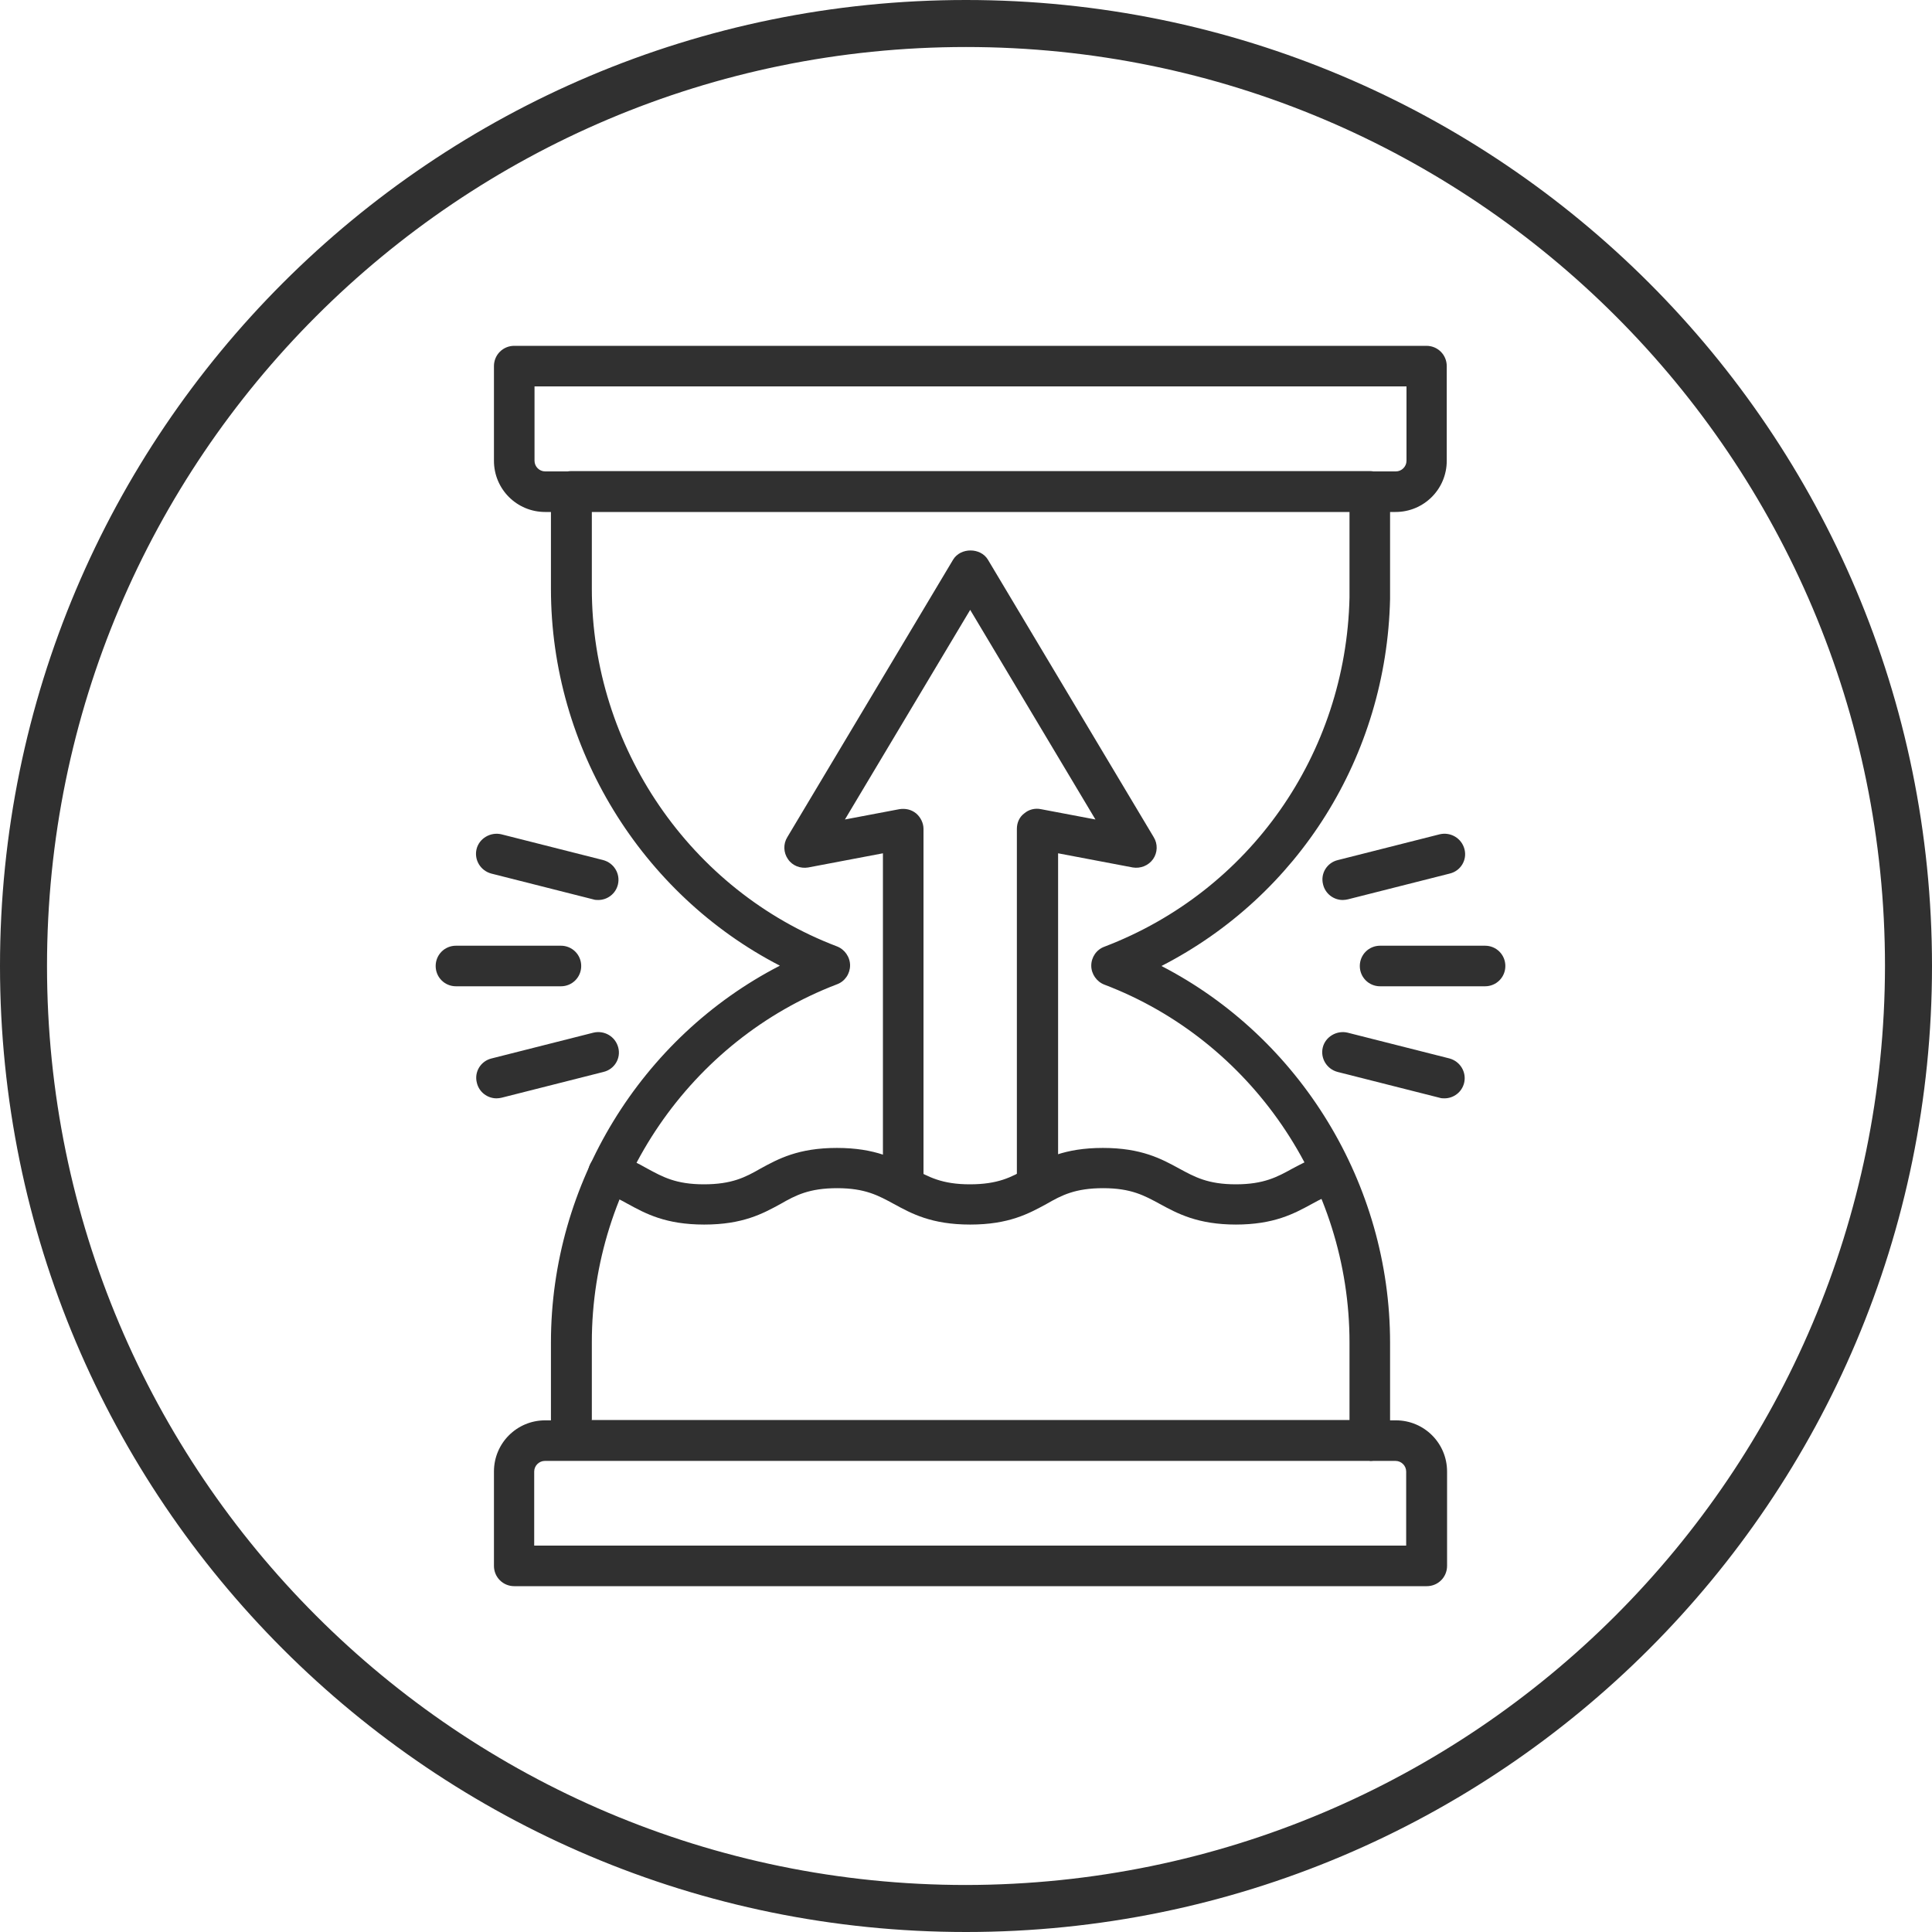
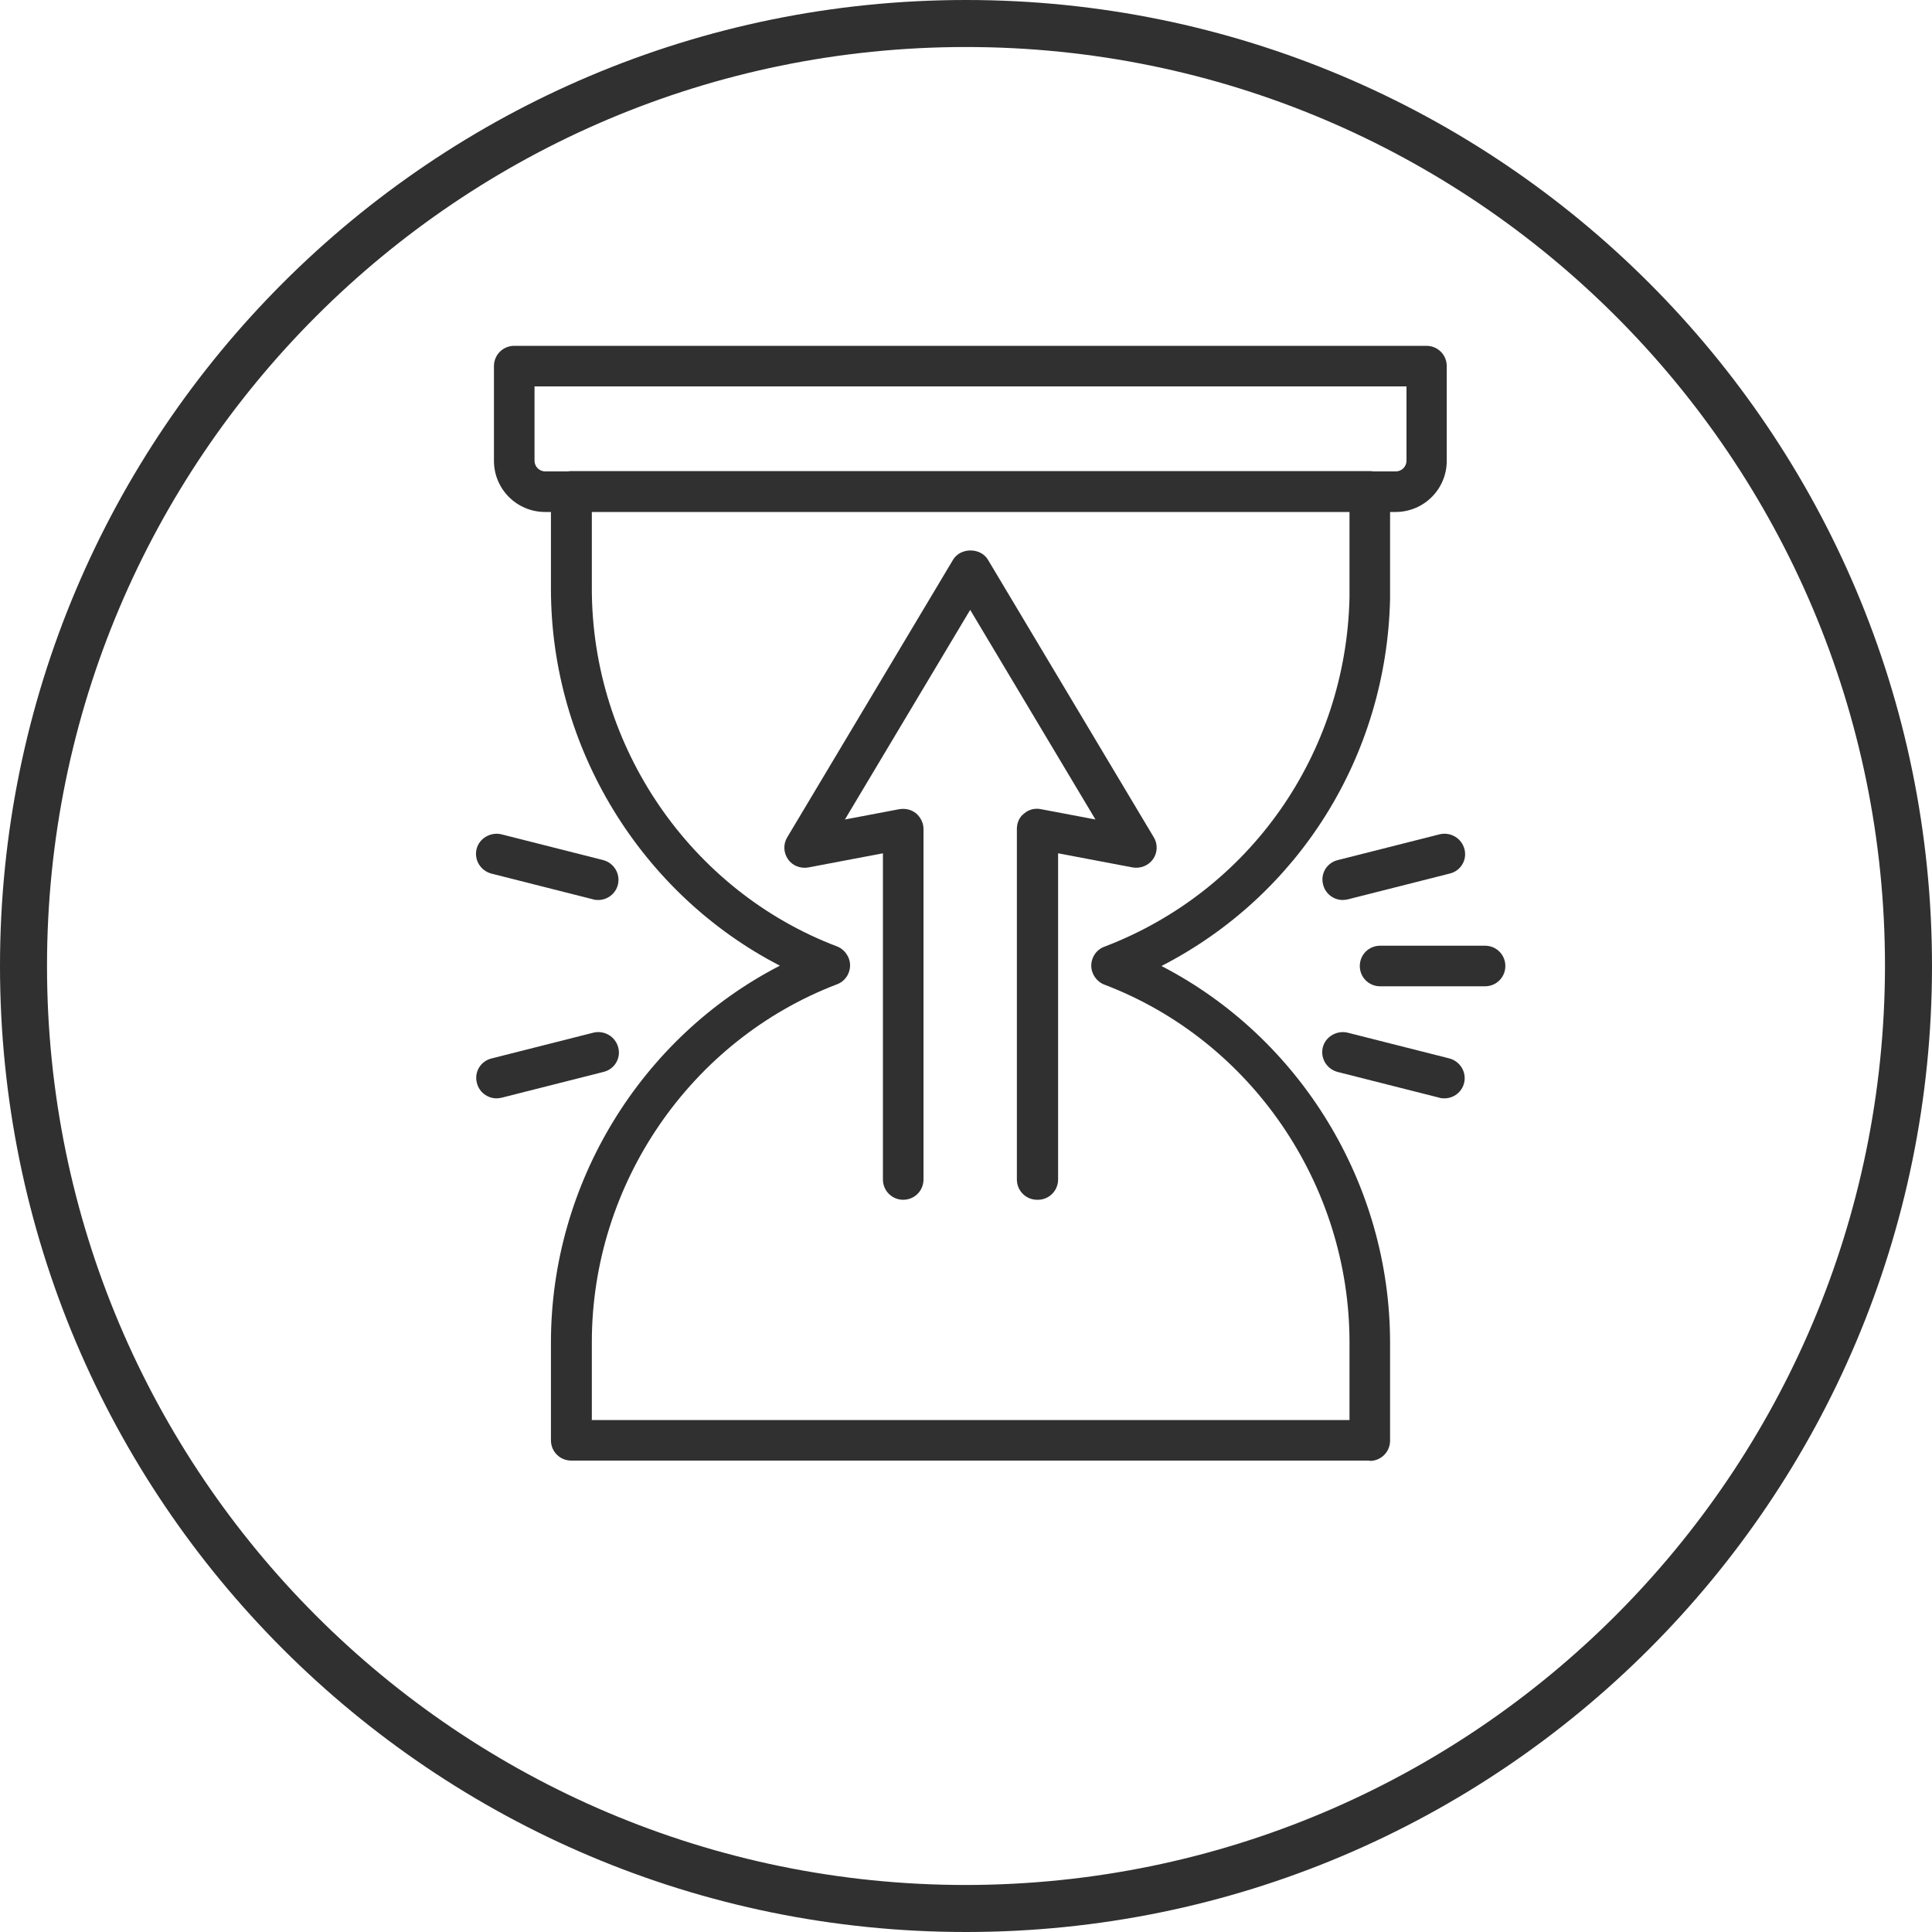
<svg xmlns="http://www.w3.org/2000/svg" id="Layer_2" viewBox="0 0 60 60">
  <defs>
    <style>.cls-1{fill:#303030;}</style>
  </defs>
  <g id="Layer_1-2">
    <path class="cls-1" d="M30,0C13.43,0,0,13.43,0,30s13.43,30,30,30,30-13.43,30-30S46.57,0,30,0ZM30,58.54c-15.76,0-28.54-12.78-28.54-28.54S14.24,1.46,30,1.46s28.54,12.78,28.54,28.54c-.02,15.76-12.78,28.52-28.54,28.54Z" />
-     <path class="cls-1" d="M44.31,49.26H15.97c-.35,0-.63-.28-.63-.63v-2.93c0-.88.71-1.59,1.59-1.59h26.42c.88,0,1.59.71,1.59,1.59v2.93c0,.35-.28.63-.63.63ZM16.6,48h27.07v-2.3c0-.18-.15-.33-.33-.33h-26.42c-.18,0-.33.15-.33.33v2.3Z" />
    <path class="cls-1" d="M43.35,15.9h-26.42c-.88,0-1.59-.71-1.59-1.59v-2.94c0-.35.28-.63.63-.63h28.33c.35,0,.63.28.63.63v2.94c0,.88-.71,1.59-1.59,1.59ZM16.6,12v2.31c0,.18.15.33.33.33h26.42c.18,0,.33-.15.33-.33v-2.31h-27.07Z" />
    <path class="cls-1" d="M42.54,45.36h-24.8c-.35,0-.63-.28-.63-.63v-3.04c0-4.94,2.8-9.48,7.11-11.7-4.3-2.22-7.11-6.76-7.11-11.7v-3.03c0-.35.28-.63.63-.63h24.8c.35,0,.63.28.63.63v3.34c-.11,4.89-2.85,9.22-7.1,11.4,4.3,2.22,7.1,6.76,7.1,11.7v3.04c0,.35-.28.63-.63.63ZM18.37,44.1h23.54v-2.41c0-4.91-3.06-9.38-7.61-11.11-.24-.09-.41-.33-.41-.59s.16-.5.41-.59c4.51-1.72,7.5-5.98,7.61-10.84v-2.68s-23.53,0-23.53,0v2.4c0,4.91,3.06,9.38,7.61,11.11.24.09.41.33.41.59,0,.26-.16.5-.41.59-4.55,1.74-7.61,6.2-7.61,11.11v2.41Z" />
-     <path class="cls-1" d="M38.39,38.03c-1.19,0-1.82-.34-2.37-.64-.48-.26-.89-.49-1.76-.49s-1.29.22-1.76.49c-.55.3-1.17.64-2.37.64s-1.82-.34-2.37-.64c-.48-.26-.89-.49-1.76-.49s-1.29.22-1.76.49c-.55.3-1.17.64-2.37.64s-1.82-.34-2.37-.64c-.27-.15-.5-.27-.79-.36-.33-.1-.52-.45-.42-.78s.45-.52.78-.42c.42.13.75.3,1.03.46.48.26.89.49,1.76.49s1.29-.22,1.76-.49c.55-.3,1.17-.64,2.37-.64s1.82.34,2.37.64c.48.26.89.49,1.76.49s1.29-.22,1.76-.49c.55-.3,1.17-.64,2.37-.64s1.82.34,2.37.64c.48.26.89.49,1.76.49s1.29-.23,1.76-.49c.27-.14.57-.31.94-.43.33-.1.69.07.79.4.11.33-.07.69-.4.79-.27.09-.49.21-.73.34-.55.3-1.17.64-2.37.64Z" />
    <path class="cls-1" d="M32.21,37.26c-.35,0-.63-.28-.63-.63v-10.89c0-.19.08-.37.23-.48.14-.12.33-.17.52-.13l1.69.32-3.89-6.51-3.89,6.51,1.69-.32c.19-.03.37.01.52.13.14.12.23.3.23.48v10.89c0,.35-.28.63-.63.63s-.63-.28-.63-.63v-10.13l-2.32.44c-.24.04-.49-.05-.63-.26-.14-.2-.15-.47-.02-.68l5.15-8.62c.23-.38.85-.38,1.08,0l5.15,8.62c.13.21.12.48-.02.68-.14.2-.39.3-.63.26l-2.32-.44v10.13c0,.35-.28.63-.63.63Z" />
    <path class="cls-1" d="M46.12,30.63h-3.26c-.35,0-.63-.28-.63-.63s.28-.63.63-.63h3.26c.35,0,.63.28.63.63s-.28.63-.63.63Z" />
-     <path class="cls-1" d="M17.42,30.63h-3.26c-.35,0-.63-.28-.63-.63s.28-.63.63-.63h3.26c.35,0,.63.28.63.63s-.28.63-.63.63Z" />
    <path class="cls-1" d="M41.7,27.95c-.28,0-.54-.19-.61-.48-.09-.34.12-.68.46-.76l3.16-.8c.34-.08.68.12.77.46s-.12.68-.46.76l-3.16.8c-.05.01-.1.02-.16.02Z" />
    <path class="cls-1" d="M15.42,34.11c-.28,0-.54-.19-.61-.48-.09-.34.12-.68.46-.76l3.16-.8c.34-.08.68.12.77.46s-.12.68-.46.76l-3.16.8c-.05.01-.1.02-.16.02Z" />
    <path class="cls-1" d="M18.58,27.95c-.05,0-.1,0-.16-.02l-3.16-.8c-.34-.09-.54-.43-.46-.76s.43-.54.77-.46l3.16.8c.34.09.54.43.46.76-.07.29-.33.48-.61.48Z" />
    <path class="cls-1" d="M44.86,34.11c-.05,0-.1,0-.16-.02l-3.16-.8c-.34-.09-.54-.43-.46-.76s.43-.54.77-.46l3.16.8c.34.09.54.43.46.76-.07.29-.33.48-.61.48Z" />
  </g>
</svg>